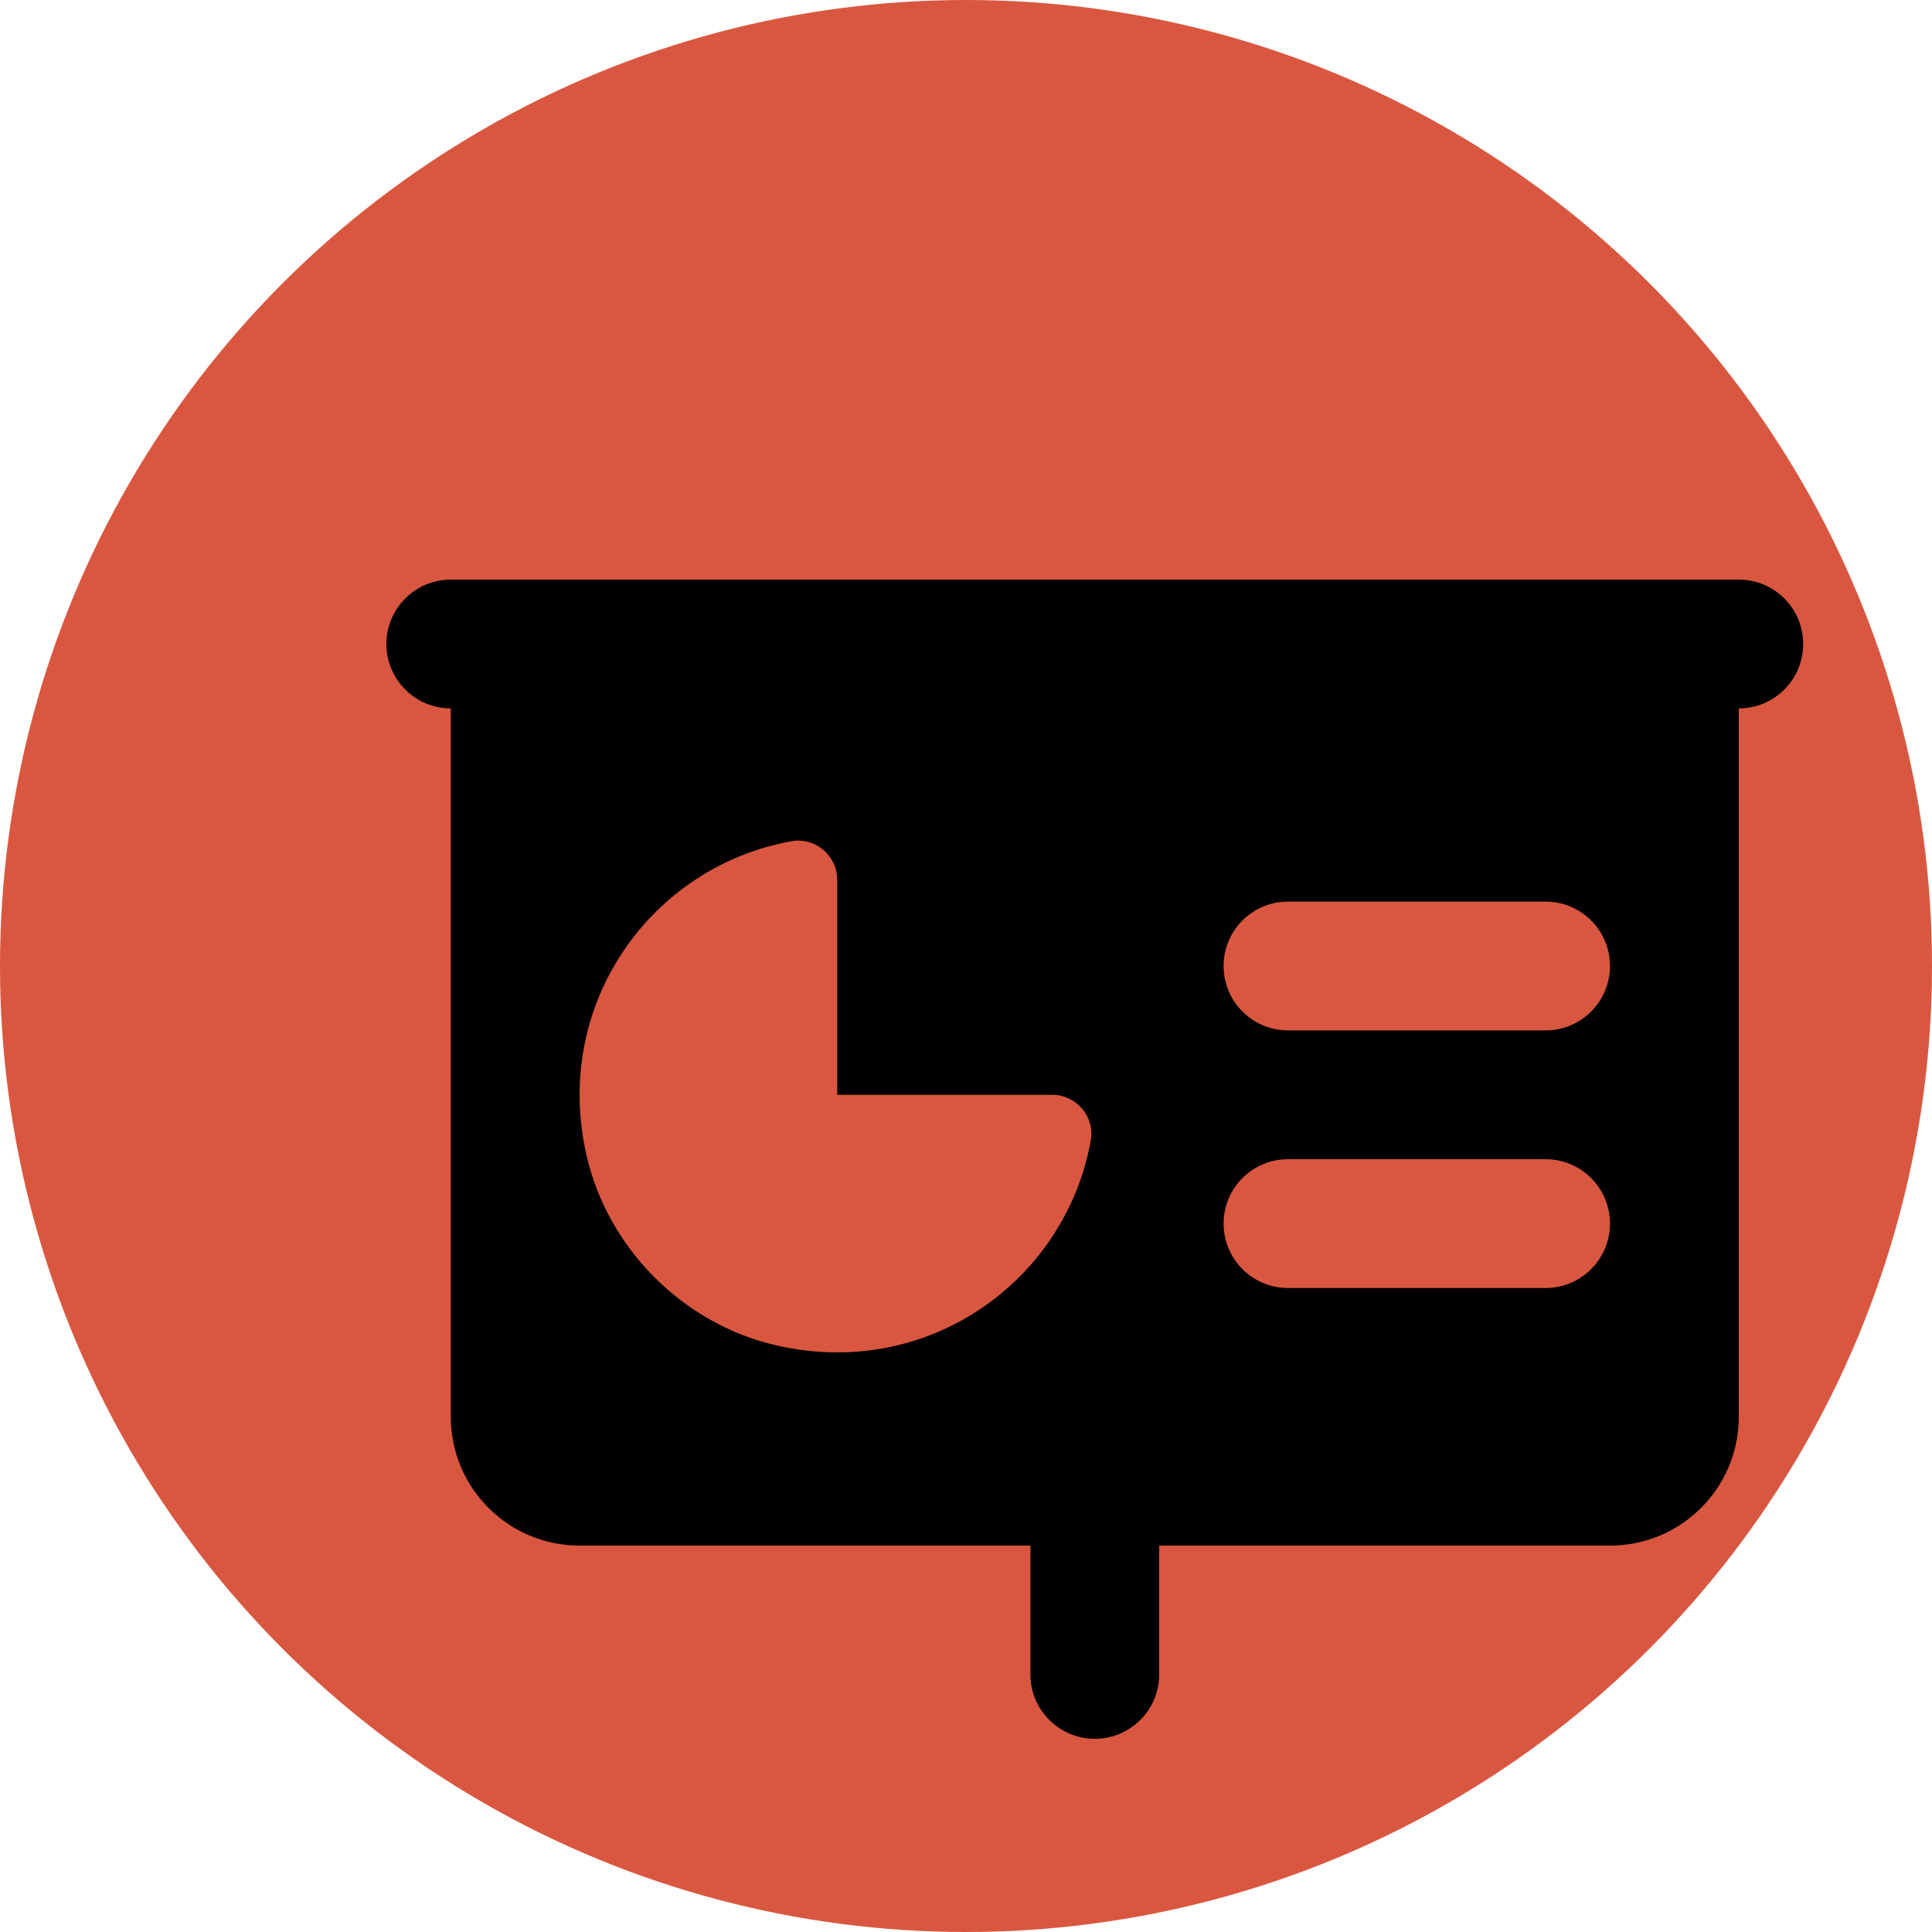
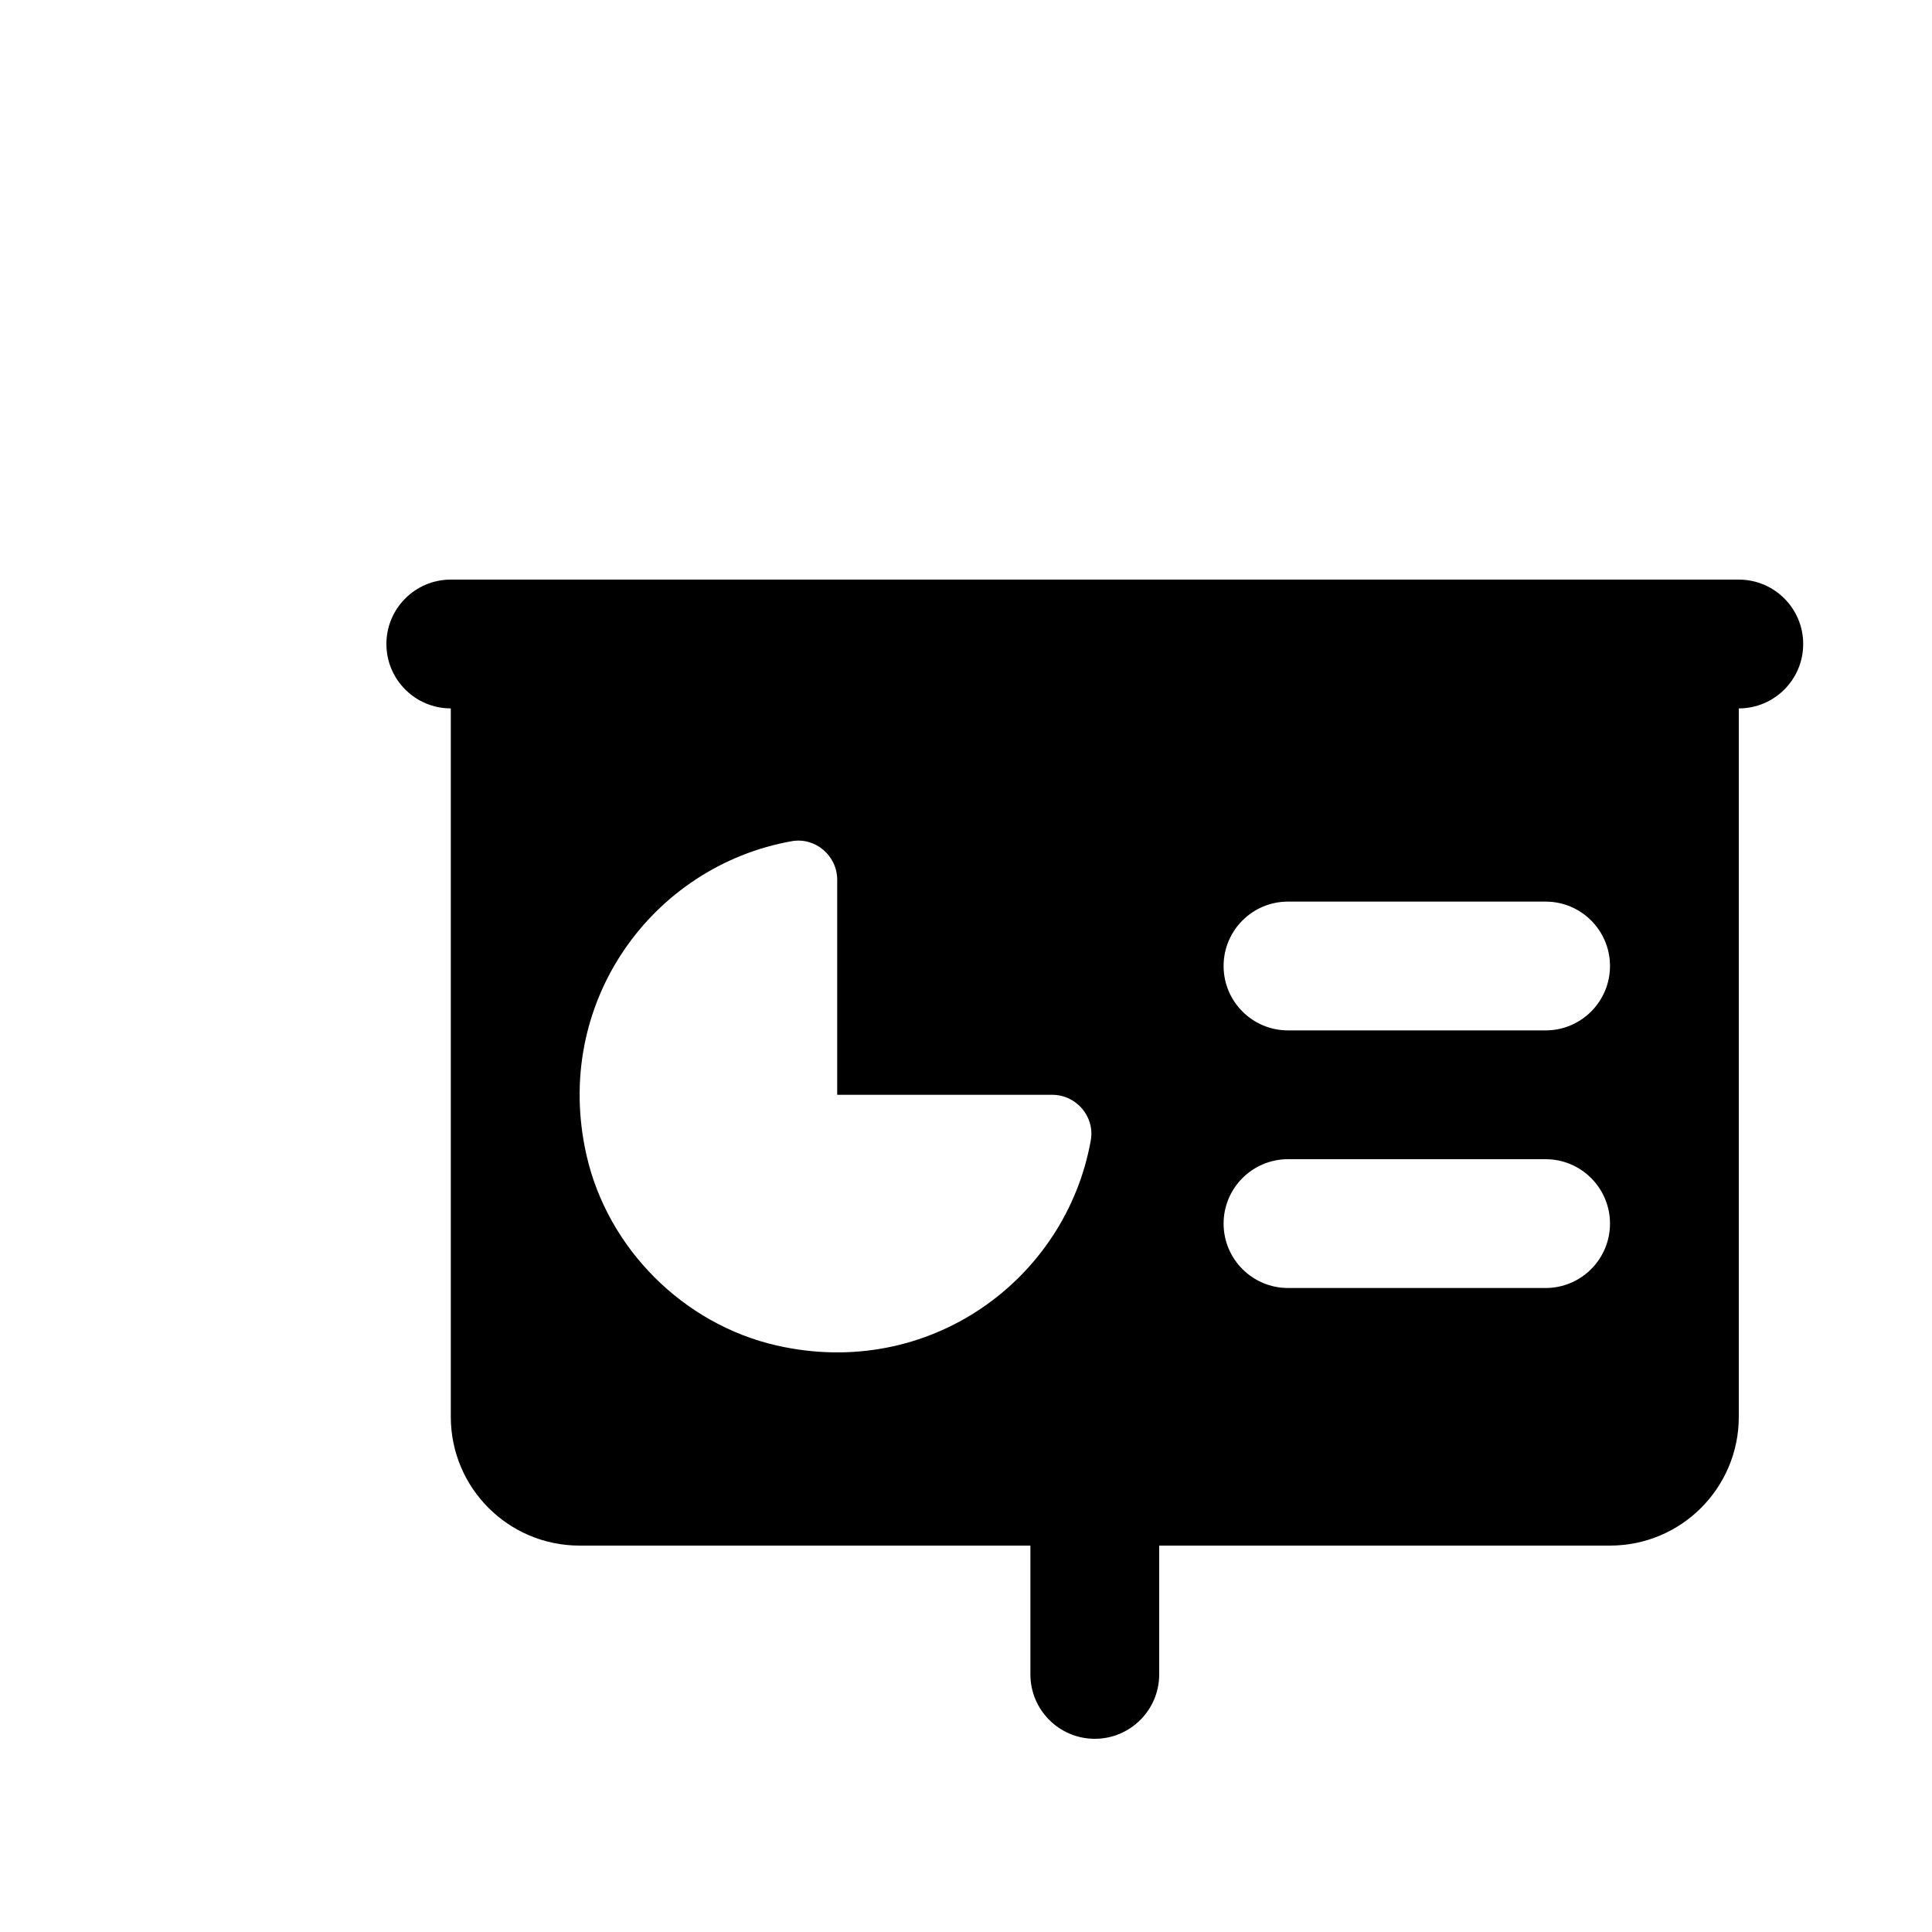
<svg xmlns="http://www.w3.org/2000/svg" width="30" height="30" viewBox="0 0 30 30" fill="none">
-   <circle cx="15" cy="15" r="15" fill="#D95740" />
  <path d="M27 9H7C6.448 9 6 9.448 6 10C6 10.552 6.448 11 7 11V22C7 23.105 7.895 24 9 24H16V26C16 26.552 16.448 27 17 27C17.552 27 18 26.552 18 26V24H25C26.105 24 27 23.105 27 22V11C27.552 11 28 10.552 28 10C28 9.448 27.552 9 27 9ZM16.938 17.706C16.552 19.871 14.426 21.433 12.058 20.892C10.612 20.562 9.438 19.388 9.108 17.942C8.568 15.574 10.129 13.447 12.294 13.062C12.661 12.997 13 13.287 13 13.661V17H16.339C16.713 17 17.003 17.339 16.938 17.706ZM25 19C25 19.552 24.552 20 24 20H20C19.448 20 19 19.552 19 19C19 18.448 19.448 18 20 18H24C24.552 18 25 18.448 25 19ZM19 15C19 14.448 19.448 14 20 14H24C24.552 14 25 14.448 25 15C25 15.552 24.552 16 24 16H20C19.448 16 19 15.552 19 15Z" fill="black" />
</svg>